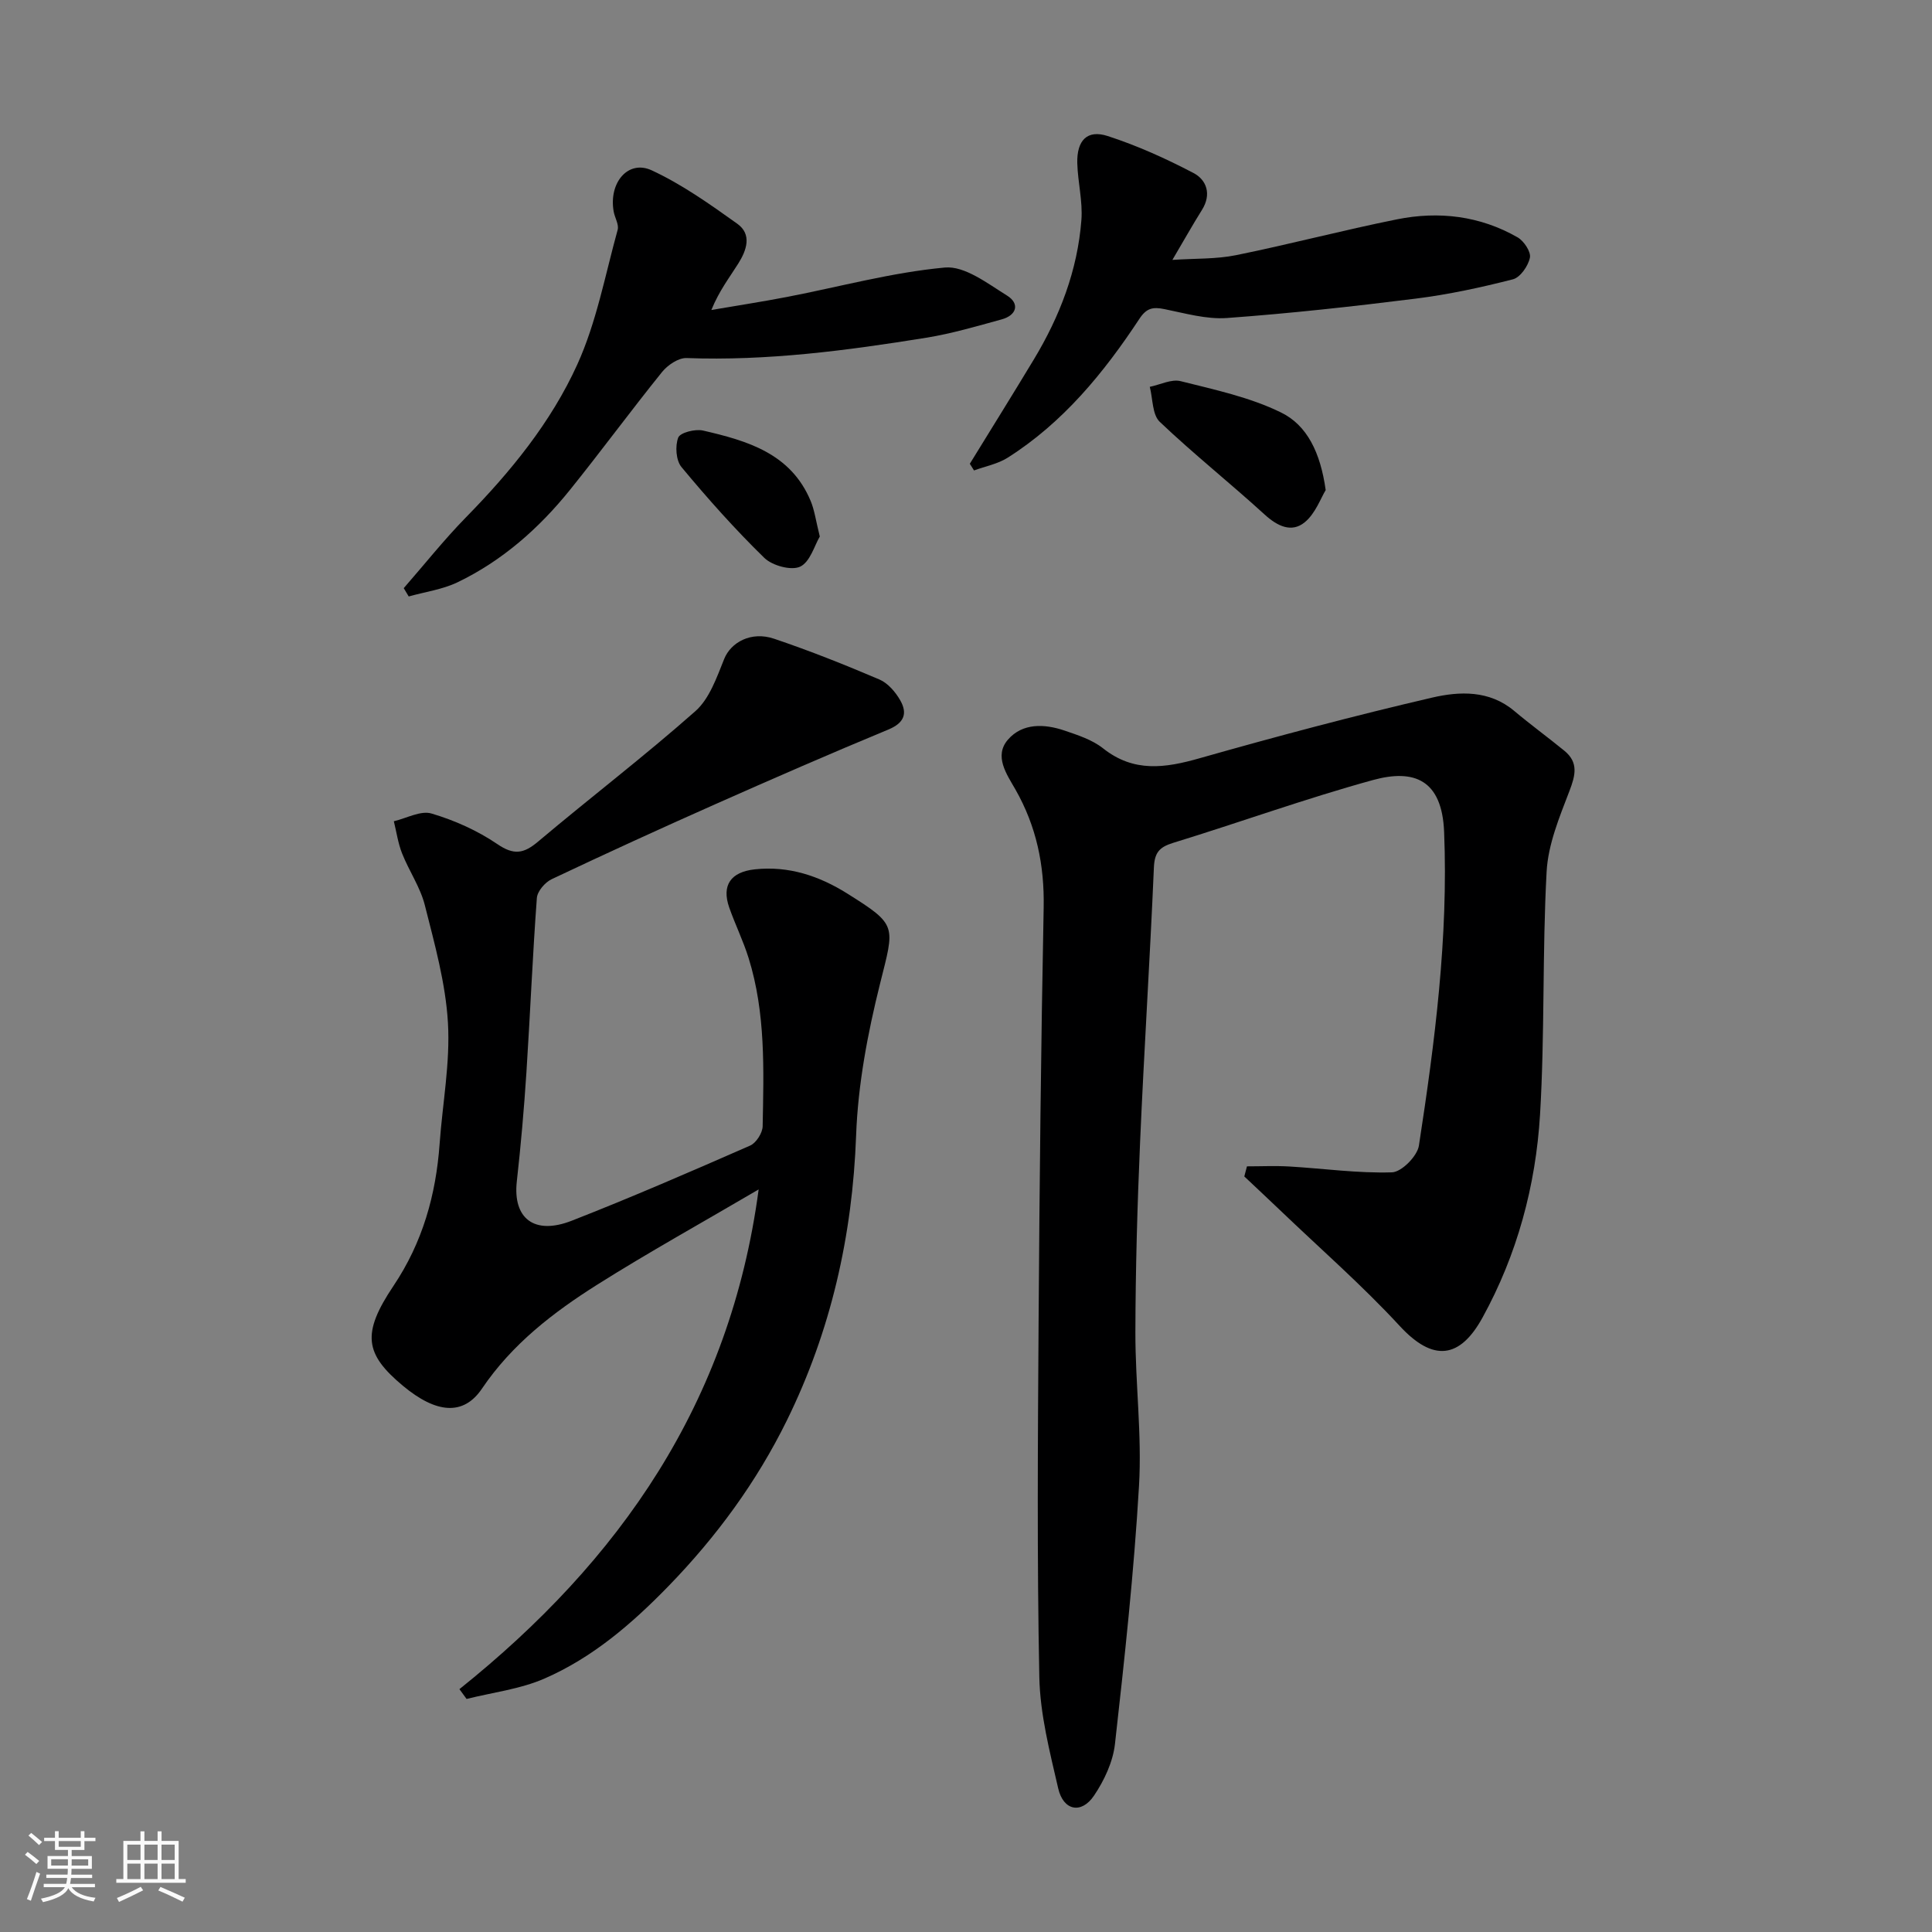
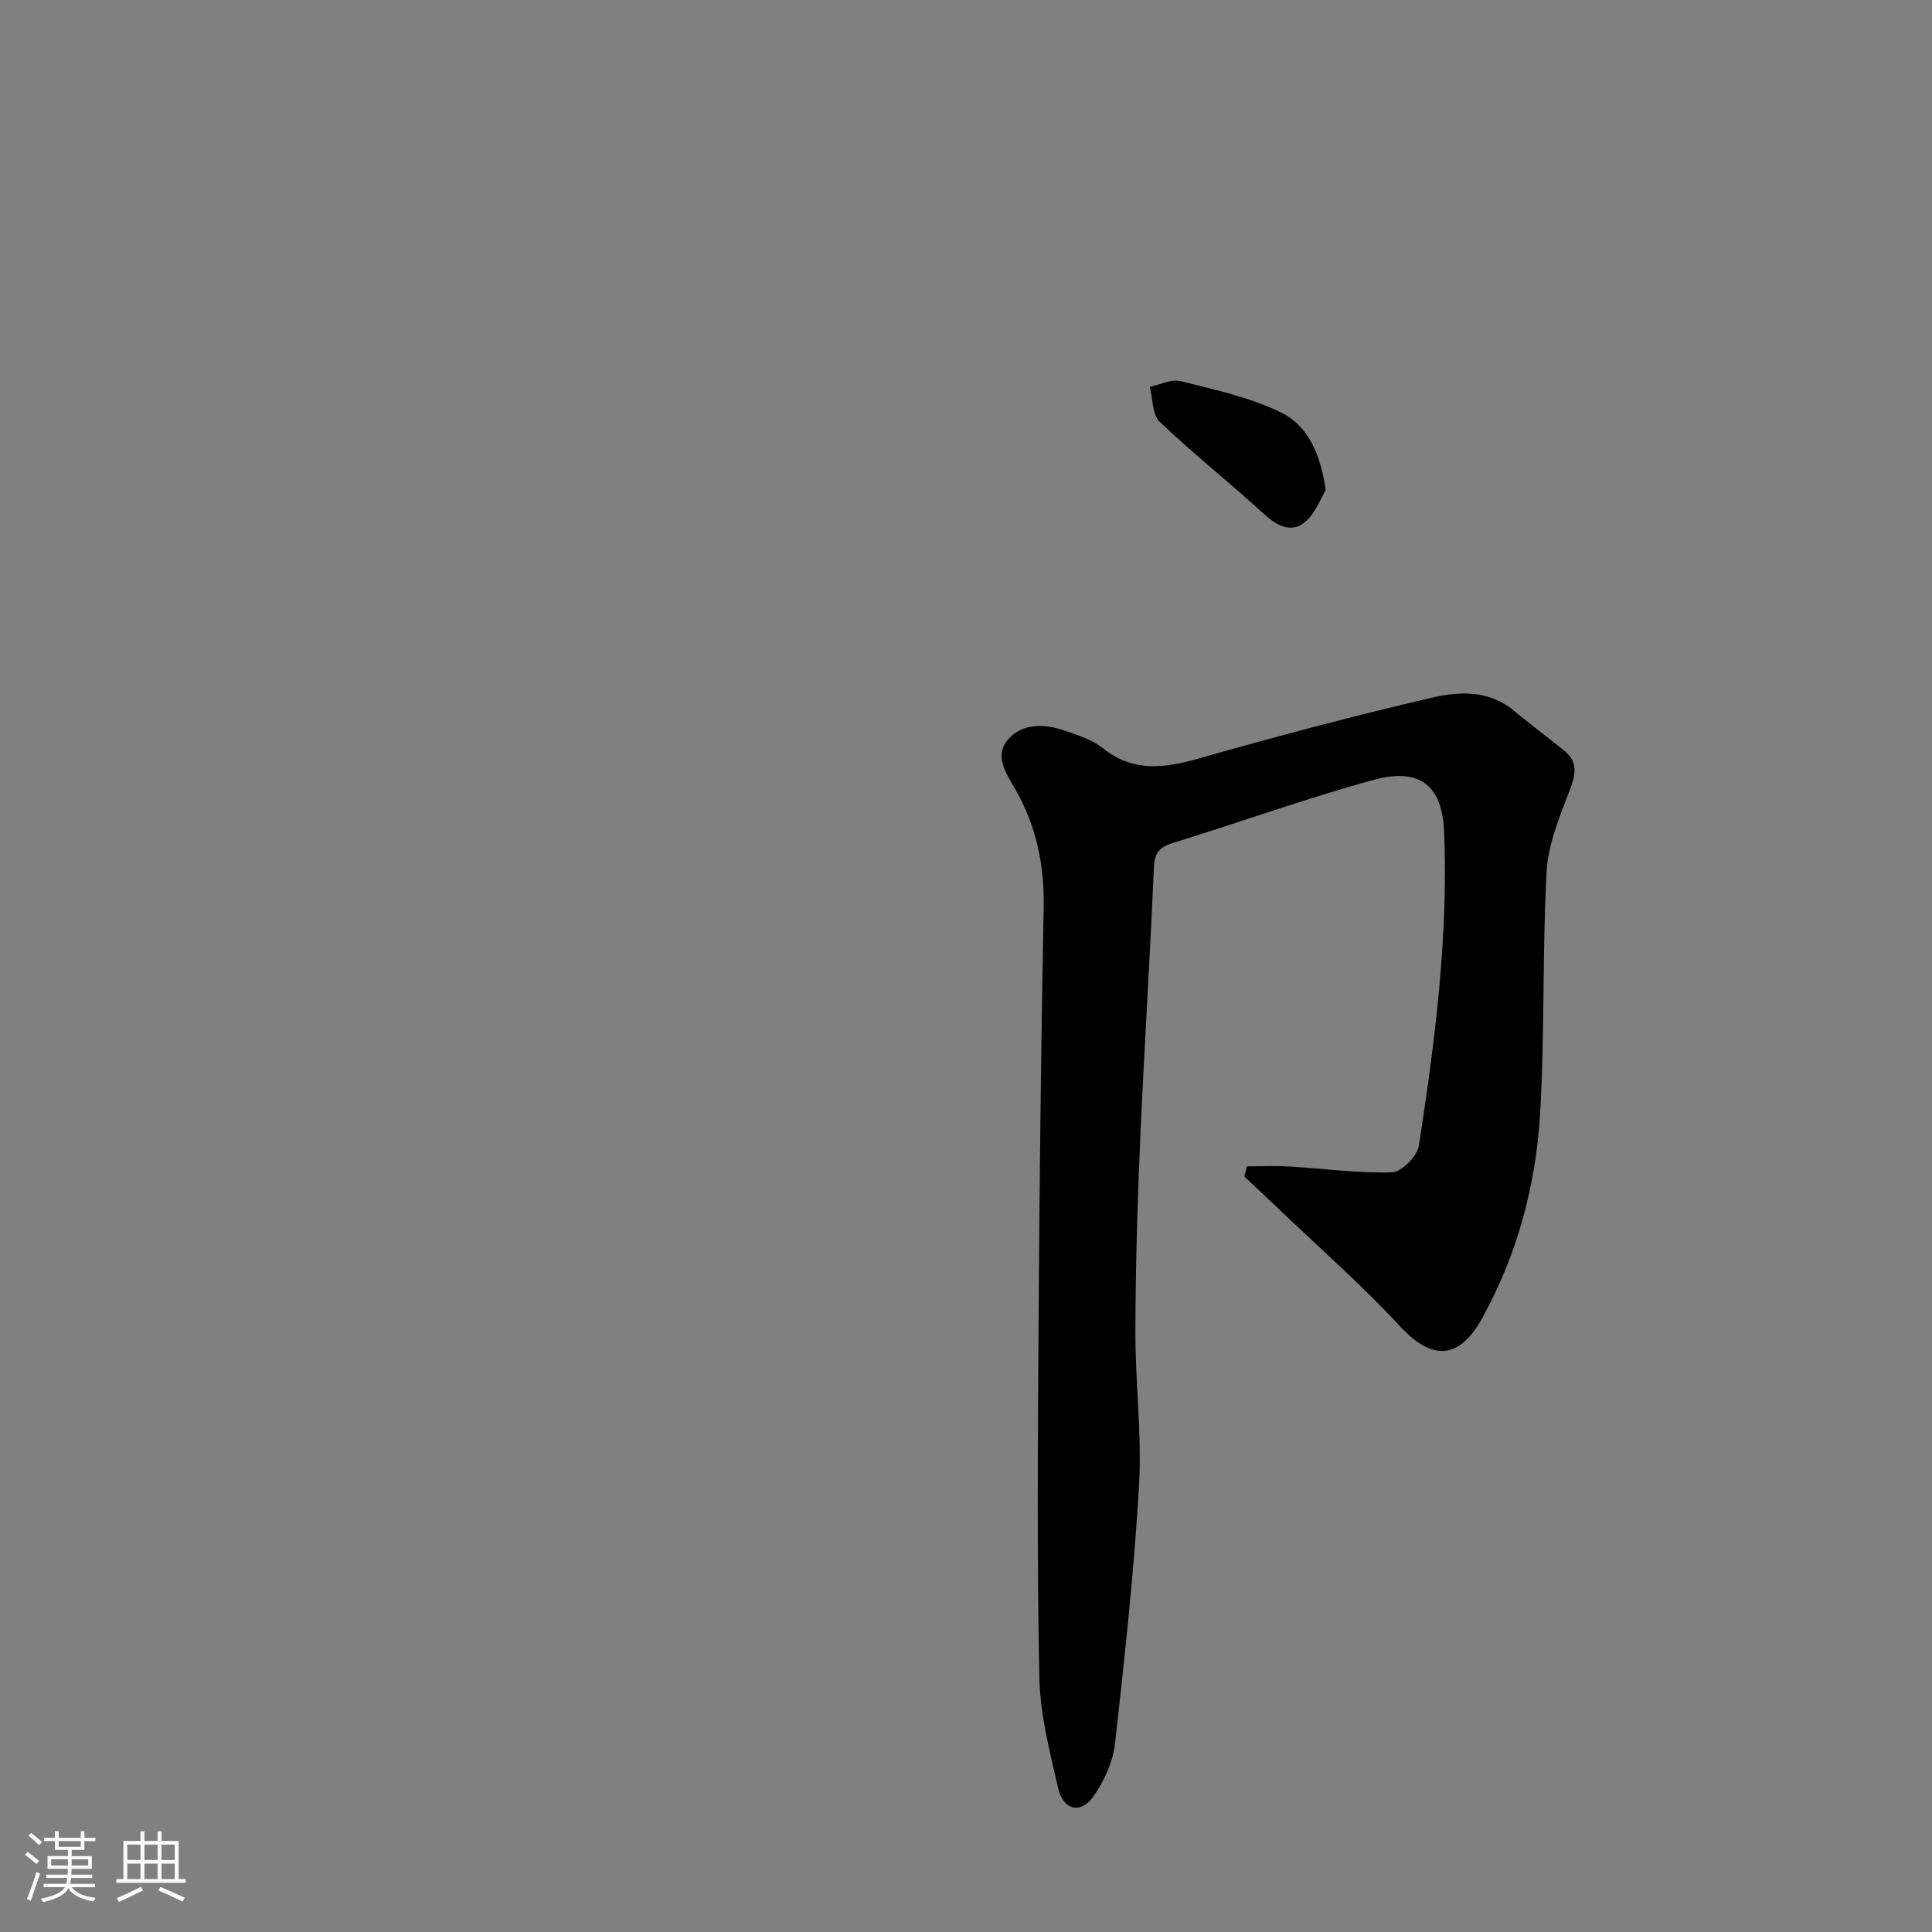
<svg xmlns="http://www.w3.org/2000/svg" enable-background="new 0 0 400 400" viewBox="0 0 400 400">
  <rect x="0" y="0" width="400" height="400" fill="#808080" stroke="none" />
  <path d="m5.17 384 .55-.58c.85.61 1.65 1.24 2.4 1.87l-.59.64c-.83-.73-1.62-1.38-2.36-1.93m1.22 9.53-.82-.34c.71-1.76 1.37-3.64 1.98-5.63.24.13.5.25.76.36-.6 1.67-1.24 3.54-1.92 5.61m-.5-13.5.57-.54c.56.44 1.31 1.06 2.26 1.87l-.64.64c-.68-.66-1.41-1.32-2.19-1.97m3.25.46h2.24v-1.36h.77v1.36h4.57v-1.36h.76v1.36h2.28v.69h-2.28v1.84h-2.64v1.26h4.18v2.64h-4.21c0 .45-.02.86-.05 1.21h4.32v.69h-4.38c-.04.34-.1.75-.19 1.22h5.15v.69h-4.82c.87 1.19 2.51 1.92 4.93 2.19-.17.31-.3.57-.37.76-2.77-.49-4.52-1.41-5.26-2.76-.56 1.26-2.3 2.23-5.24 2.9-.12-.24-.26-.48-.43-.72 2.73-.55 4.38-1.34 4.96-2.38h-4.38v-.69h4.65c.1-.38.17-.79.21-1.22h-4.32v-.69h4.4c.03-.34.05-.75.05-1.21h-4.2v-2.64h4.23v-1.26h-2.69v-1.84h-2.24zm1.46 4.46v1.29h3.45c.01-.4.02-.57.01-.53v-.32-.45h-3.46zm1.55-2.59h4.57v-1.19h-4.57zm6.11 2.59h-3.42v.77c-.01.19-.01.37-.02.53h3.44z" fill="#fafafa" />
  <path d="m32.63 379.16h.82v1.98h3.54v7.89h1.46v.78h-14.37v-.78h1.46v-7.89h3.54v-1.98h.82v1.98h2.73zm-3.49 11.48.5.73c-1.61.82-3.28 1.63-5 2.41-.13-.27-.28-.55-.44-.82 1.75-.72 3.4-1.49 4.94-2.32m-2.78-5.55h2.73v-3.18h-2.73zm0 3.95h2.73v-3.2h-2.73zm3.54-3.95h2.73v-3.18h-2.73zm0 3.95h2.73v-3.2h-2.73zm7.89 4.68c-1.84-.92-3.51-1.7-5.02-2.32l.45-.73c1.89.8 3.57 1.55 5.04 2.23zm-1.62-11.81h-2.73v3.18h2.73zm-2.73 7.13h2.73v-3.2h-2.73z" fill="#fafafa" />
  <g fill="#000001">
    <path d="m258.17 241.48c2.93 0 5.86-.14 8.78.03 7.09.42 14.18 1.43 21.24 1.21 1.99-.06 5.25-3.36 5.58-5.53 3.31-21.5 6.1-43.09 5.22-64.94-.43-10.84-6.22-13.09-14.74-10.75-13.94 3.83-27.58 8.77-41.41 13.02-2.85.88-3.81 2.05-3.94 5.11-.81 18.97-2.04 37.93-2.86 56.9-.57 13.09-.94 26.2-.97 39.3-.02 10.6 1.37 21.25.75 31.79-1.04 17.86-2.98 35.67-4.98 53.46-.42 3.71-2.22 7.55-4.34 10.69-2.61 3.87-6.35 3.12-7.41-1.5-1.75-7.6-3.76-15.35-3.91-23.08-.49-24.49-.31-48.99-.15-73.48.19-28.6.49-57.2 1.05-85.79.17-8.81-1.5-16.85-5.87-24.51-1.77-3.09-4.47-6.87-1.53-10.27 3.01-3.48 7.56-3.3 11.73-1.88 2.76.94 5.73 1.9 7.96 3.67 6.37 5.06 12.87 4.09 20.02 2.05 15.95-4.53 31.99-8.8 48.13-12.55 5.65-1.31 11.82-1.57 16.96 2.74 3.39 2.85 6.97 5.46 10.4 8.26 2.96 2.42 2.31 5.07 1.05 8.35-2.07 5.4-4.42 11.05-4.72 16.7-.91 16.73-.36 33.55-1.36 50.27-.89 14.74-4.74 29.01-11.91 42.04-4.68 8.51-10.2 9.26-17.15 1.73-7.8-8.45-16.51-16.05-24.83-24.02-2.43-2.32-4.89-4.62-7.34-6.93.18-.71.36-1.4.55-2.09z" />
-     <path d="m95.12 349.72c33.17-26.56 56.05-59.2 61.95-103.46-11.7 6.87-22.75 12.99-33.41 19.71-9.14 5.77-17.64 12.31-23.88 21.54-3.84 5.68-9.48 5.13-16.35-.59-7.94-6.61-8.58-10.83-1.96-20.7 6.02-8.98 8.79-18.82 9.55-29.42.6-8.37 2.21-16.78 1.72-25.07-.48-8.18-2.76-16.3-4.78-24.31-.94-3.73-3.27-7.09-4.71-10.72-.84-2.12-1.16-4.44-1.71-6.67 2.62-.61 5.56-2.27 7.8-1.6 4.76 1.41 9.51 3.53 13.61 6.32 3.44 2.35 5.47 2.01 8.46-.51 10.78-9.09 22.01-17.67 32.57-27.01 2.91-2.58 4.42-6.99 5.96-10.81 1.37-3.41 5.55-5.79 10.32-4.18 7.38 2.49 14.64 5.38 21.81 8.44 1.76.75 3.35 2.61 4.33 4.34 1.52 2.69.82 4.66-2.47 6.02-12.04 4.99-23.99 10.2-35.9 15.49-11.33 5.03-22.61 10.19-33.82 15.5-1.37.65-2.96 2.5-3.06 3.9-.89 12.01-1.38 24.06-2.16 36.08-.49 7.54-1.15 15.08-1.99 22.59-.85 7.64 3.59 11.19 11.39 8.13 12.43-4.86 24.69-10.19 36.92-15.55 1.25-.55 2.56-2.61 2.59-4 .22-11.7.64-23.45-2.91-34.83-1.11-3.56-2.77-6.93-4.01-10.45-1.62-4.63.33-7.37 5.28-7.91 7.03-.77 13.37 1.38 19.13 4.99 10.52 6.6 9.82 6.6 6.81 18.7-2.56 10.25-4.57 20.87-4.95 31.39-.76 20.79-5.23 40.51-14.36 59.06-6.25 12.69-14.54 24.02-24.5 34.27-7.63 7.85-15.74 14.81-25.71 19.15-5.02 2.18-10.7 2.85-16.08 4.2-.51-.68-1-1.36-1.48-2.03z" />
-     <path d="m83.59 121.77c4.28-4.9 8.34-10.02 12.88-14.66 9.26-9.44 17.62-19.69 23.05-31.64 3.98-8.76 5.77-18.53 8.36-27.89.3-1.09-.59-2.49-.82-3.76-1.08-5.99 2.99-10.82 7.88-8.55 6.27 2.91 12.04 7.01 17.7 11.05 3.11 2.21 1.92 5.53.22 8.23-1.81 2.89-3.93 5.58-5.58 9.63 5.25-.9 10.53-1.71 15.76-2.72 10.86-2.1 21.63-5.06 32.58-6.07 4.11-.38 8.84 3.3 12.87 5.8 2.68 1.66 2.03 4.08-1.12 4.94-5.15 1.41-10.32 2.94-15.58 3.79-16.43 2.65-32.92 4.83-49.65 4.21-1.68-.06-3.9 1.45-5.06 2.88-6.47 8.02-12.57 16.33-19.03 24.36-6.42 7.98-14.02 14.71-23.31 19.18-3.12 1.5-6.73 1.99-10.12 2.94-.33-.57-.68-1.14-1.03-1.72z" />
-     <path d="m200.79 96.02c4.42-7.19 8.89-14.36 13.25-21.59 5.37-8.9 9.05-18.46 9.85-28.86.3-3.88-.74-7.84-.85-11.78-.12-4.73 2.05-7 6.28-5.63 6.12 1.98 12.07 4.67 17.78 7.66 2.73 1.43 3.77 4.42 1.76 7.63-1.98 3.16-3.8 6.42-6.13 10.36 4.7-.32 9.05-.14 13.18-.98 11.15-2.26 22.17-5.18 33.33-7.42 8.66-1.74 17.18-.73 24.96 3.73 1.31.75 2.8 2.99 2.55 4.21-.35 1.71-1.99 4.09-3.52 4.48-6.6 1.69-13.31 3.14-20.07 3.99-13.01 1.63-26.06 3.07-39.13 4.02-4.27.31-8.7-.99-12.99-1.85-2.34-.47-3.66-.23-5.14 2.02-7.37 11.18-15.79 21.47-27.27 28.75-2.05 1.3-4.63 1.78-6.97 2.64-.29-.45-.58-.92-.87-1.38z" />
    <path d="m274.47 101.47c-1.02 1.65-2.12 4.85-4.35 6.67-2.7 2.2-5.61.83-8.27-1.59-7.14-6.52-14.73-12.55-21.73-19.21-1.57-1.49-1.43-4.78-2.07-7.25 2.15-.44 4.49-1.66 6.41-1.17 7.04 1.77 14.32 3.32 20.76 6.48 5.36 2.61 8.16 8.24 9.25 16.07z" />
-     <path d="m169.73 111.08c-1.09 1.83-2 5.27-4.07 6.24-1.85.86-5.76-.21-7.41-1.81-6.07-5.92-11.73-12.28-17.15-18.8-1.15-1.38-1.35-4.37-.68-6.11.4-1.04 3.53-1.83 5.13-1.46 9.15 2.11 18.17 4.72 22.28 14.56.8 1.9 1.07 4.04 1.9 7.38z" />
  </g>
</svg>